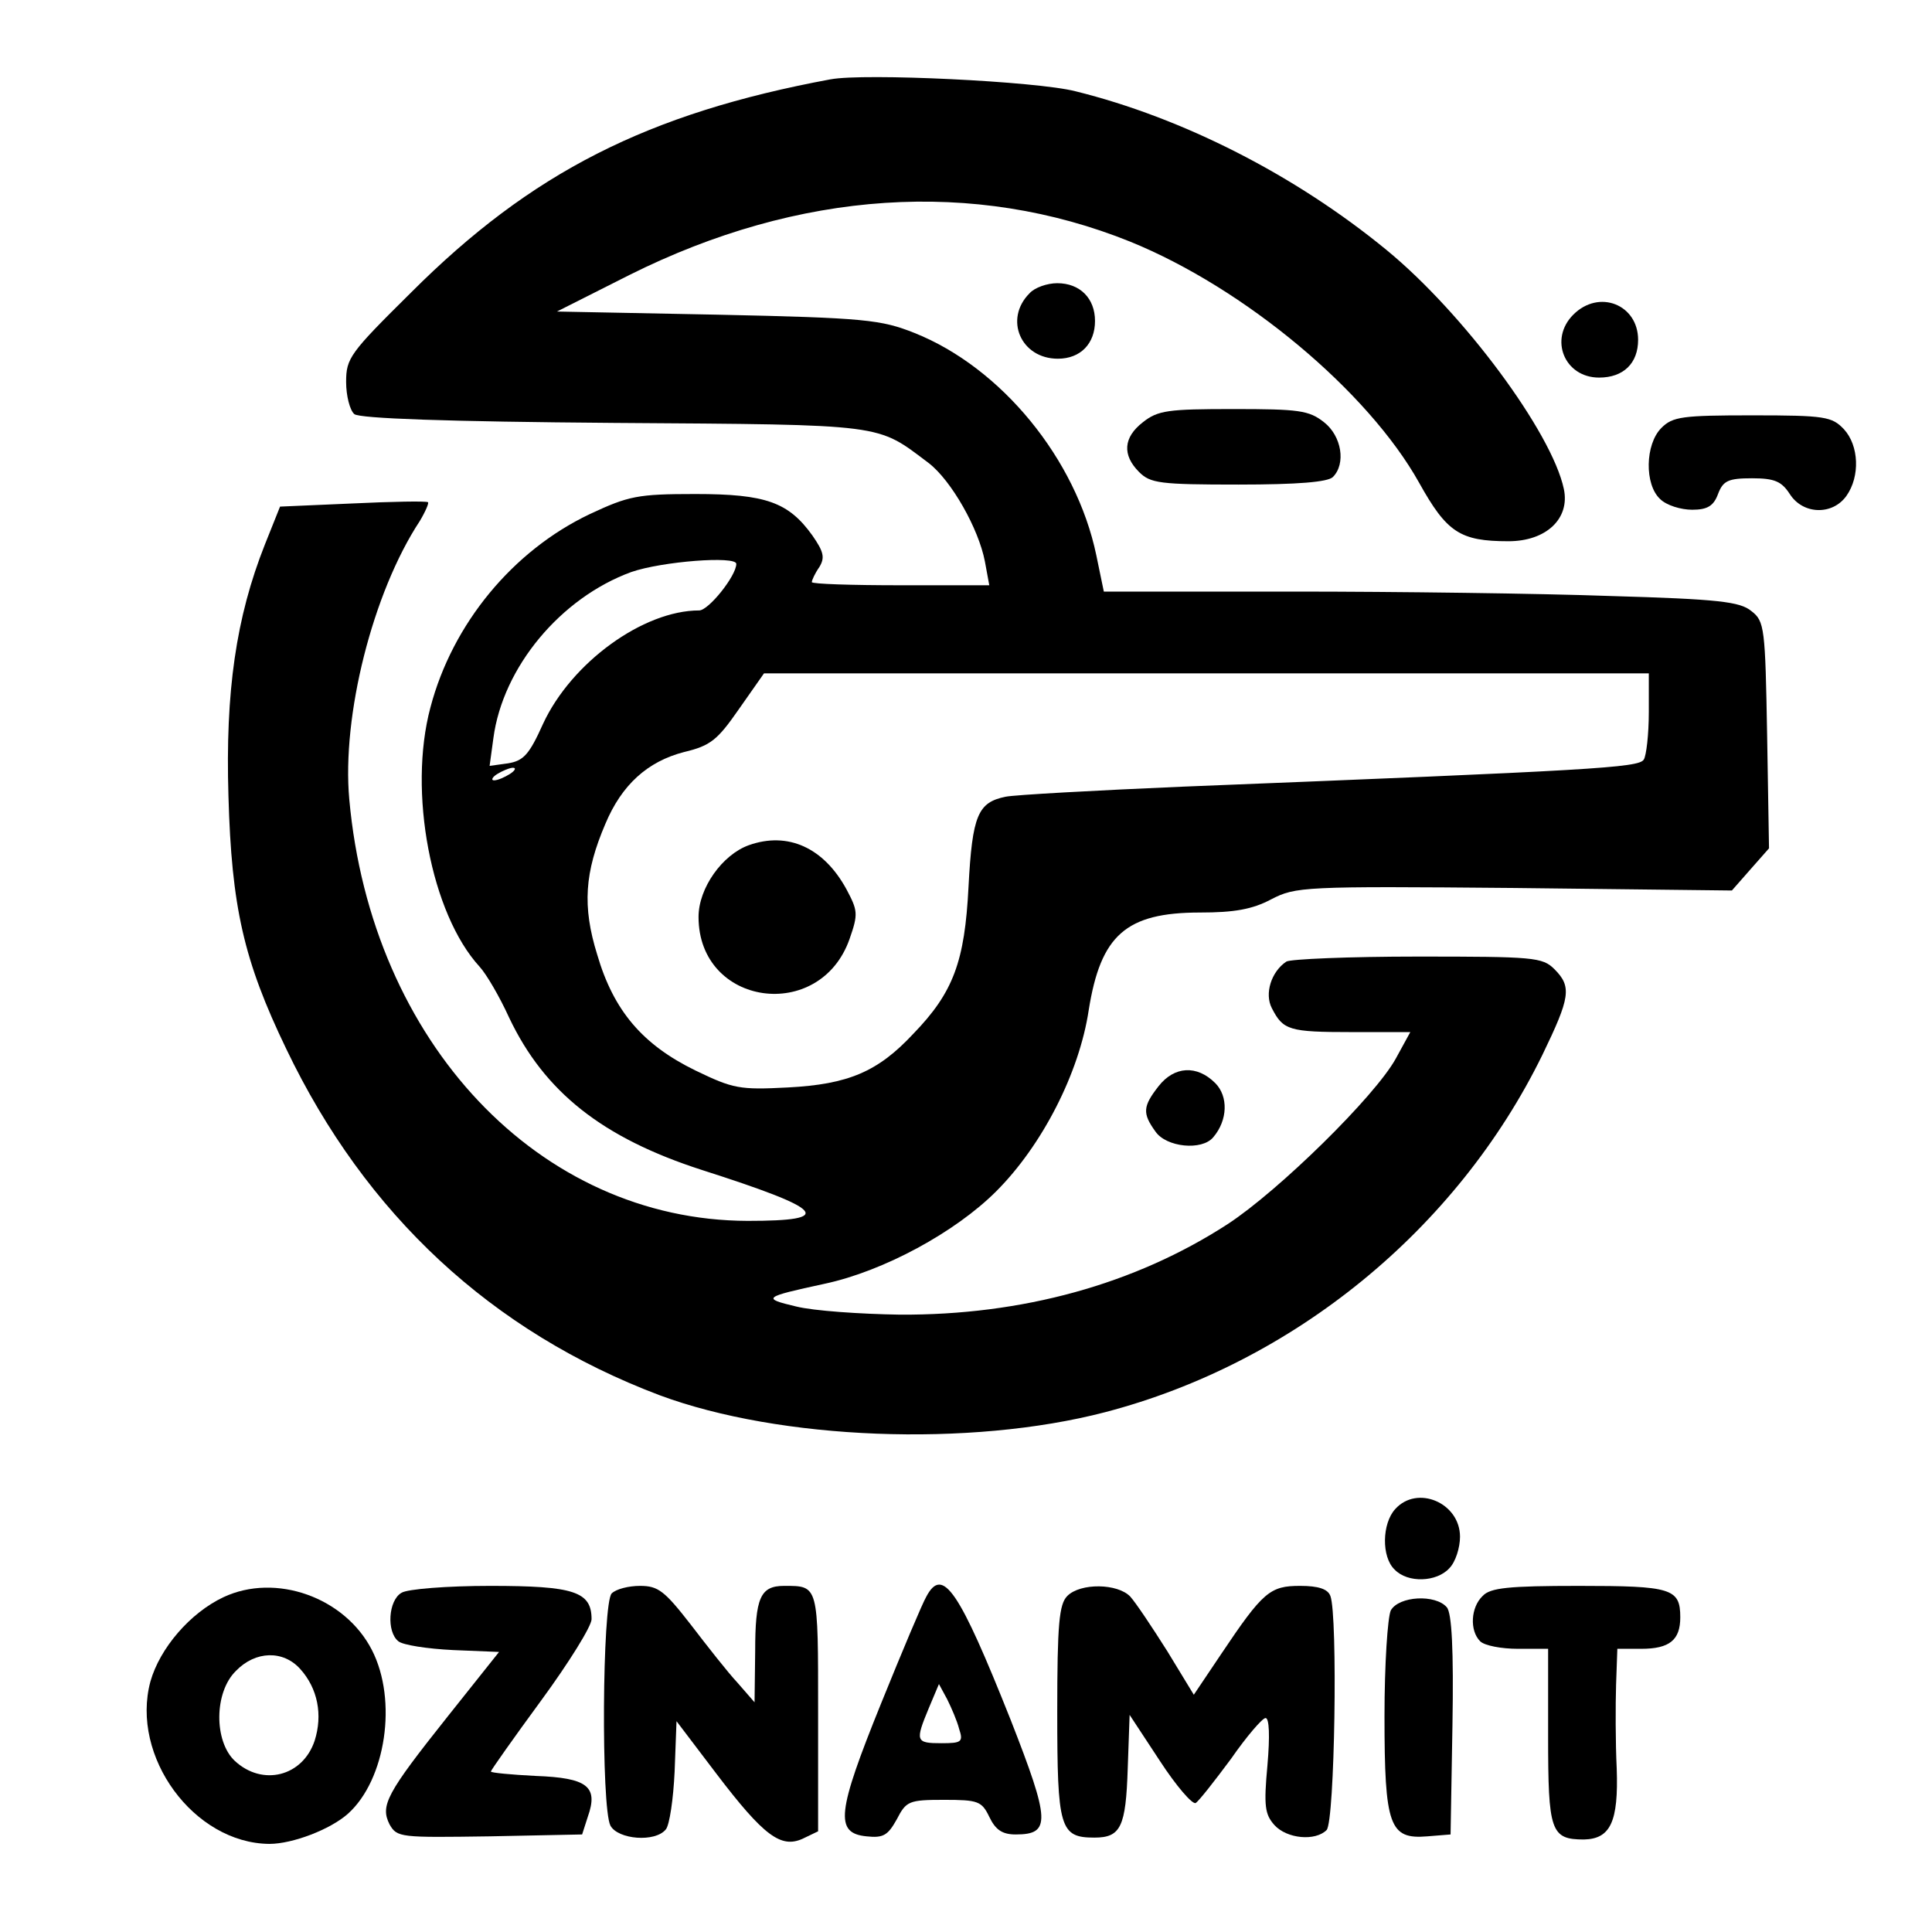
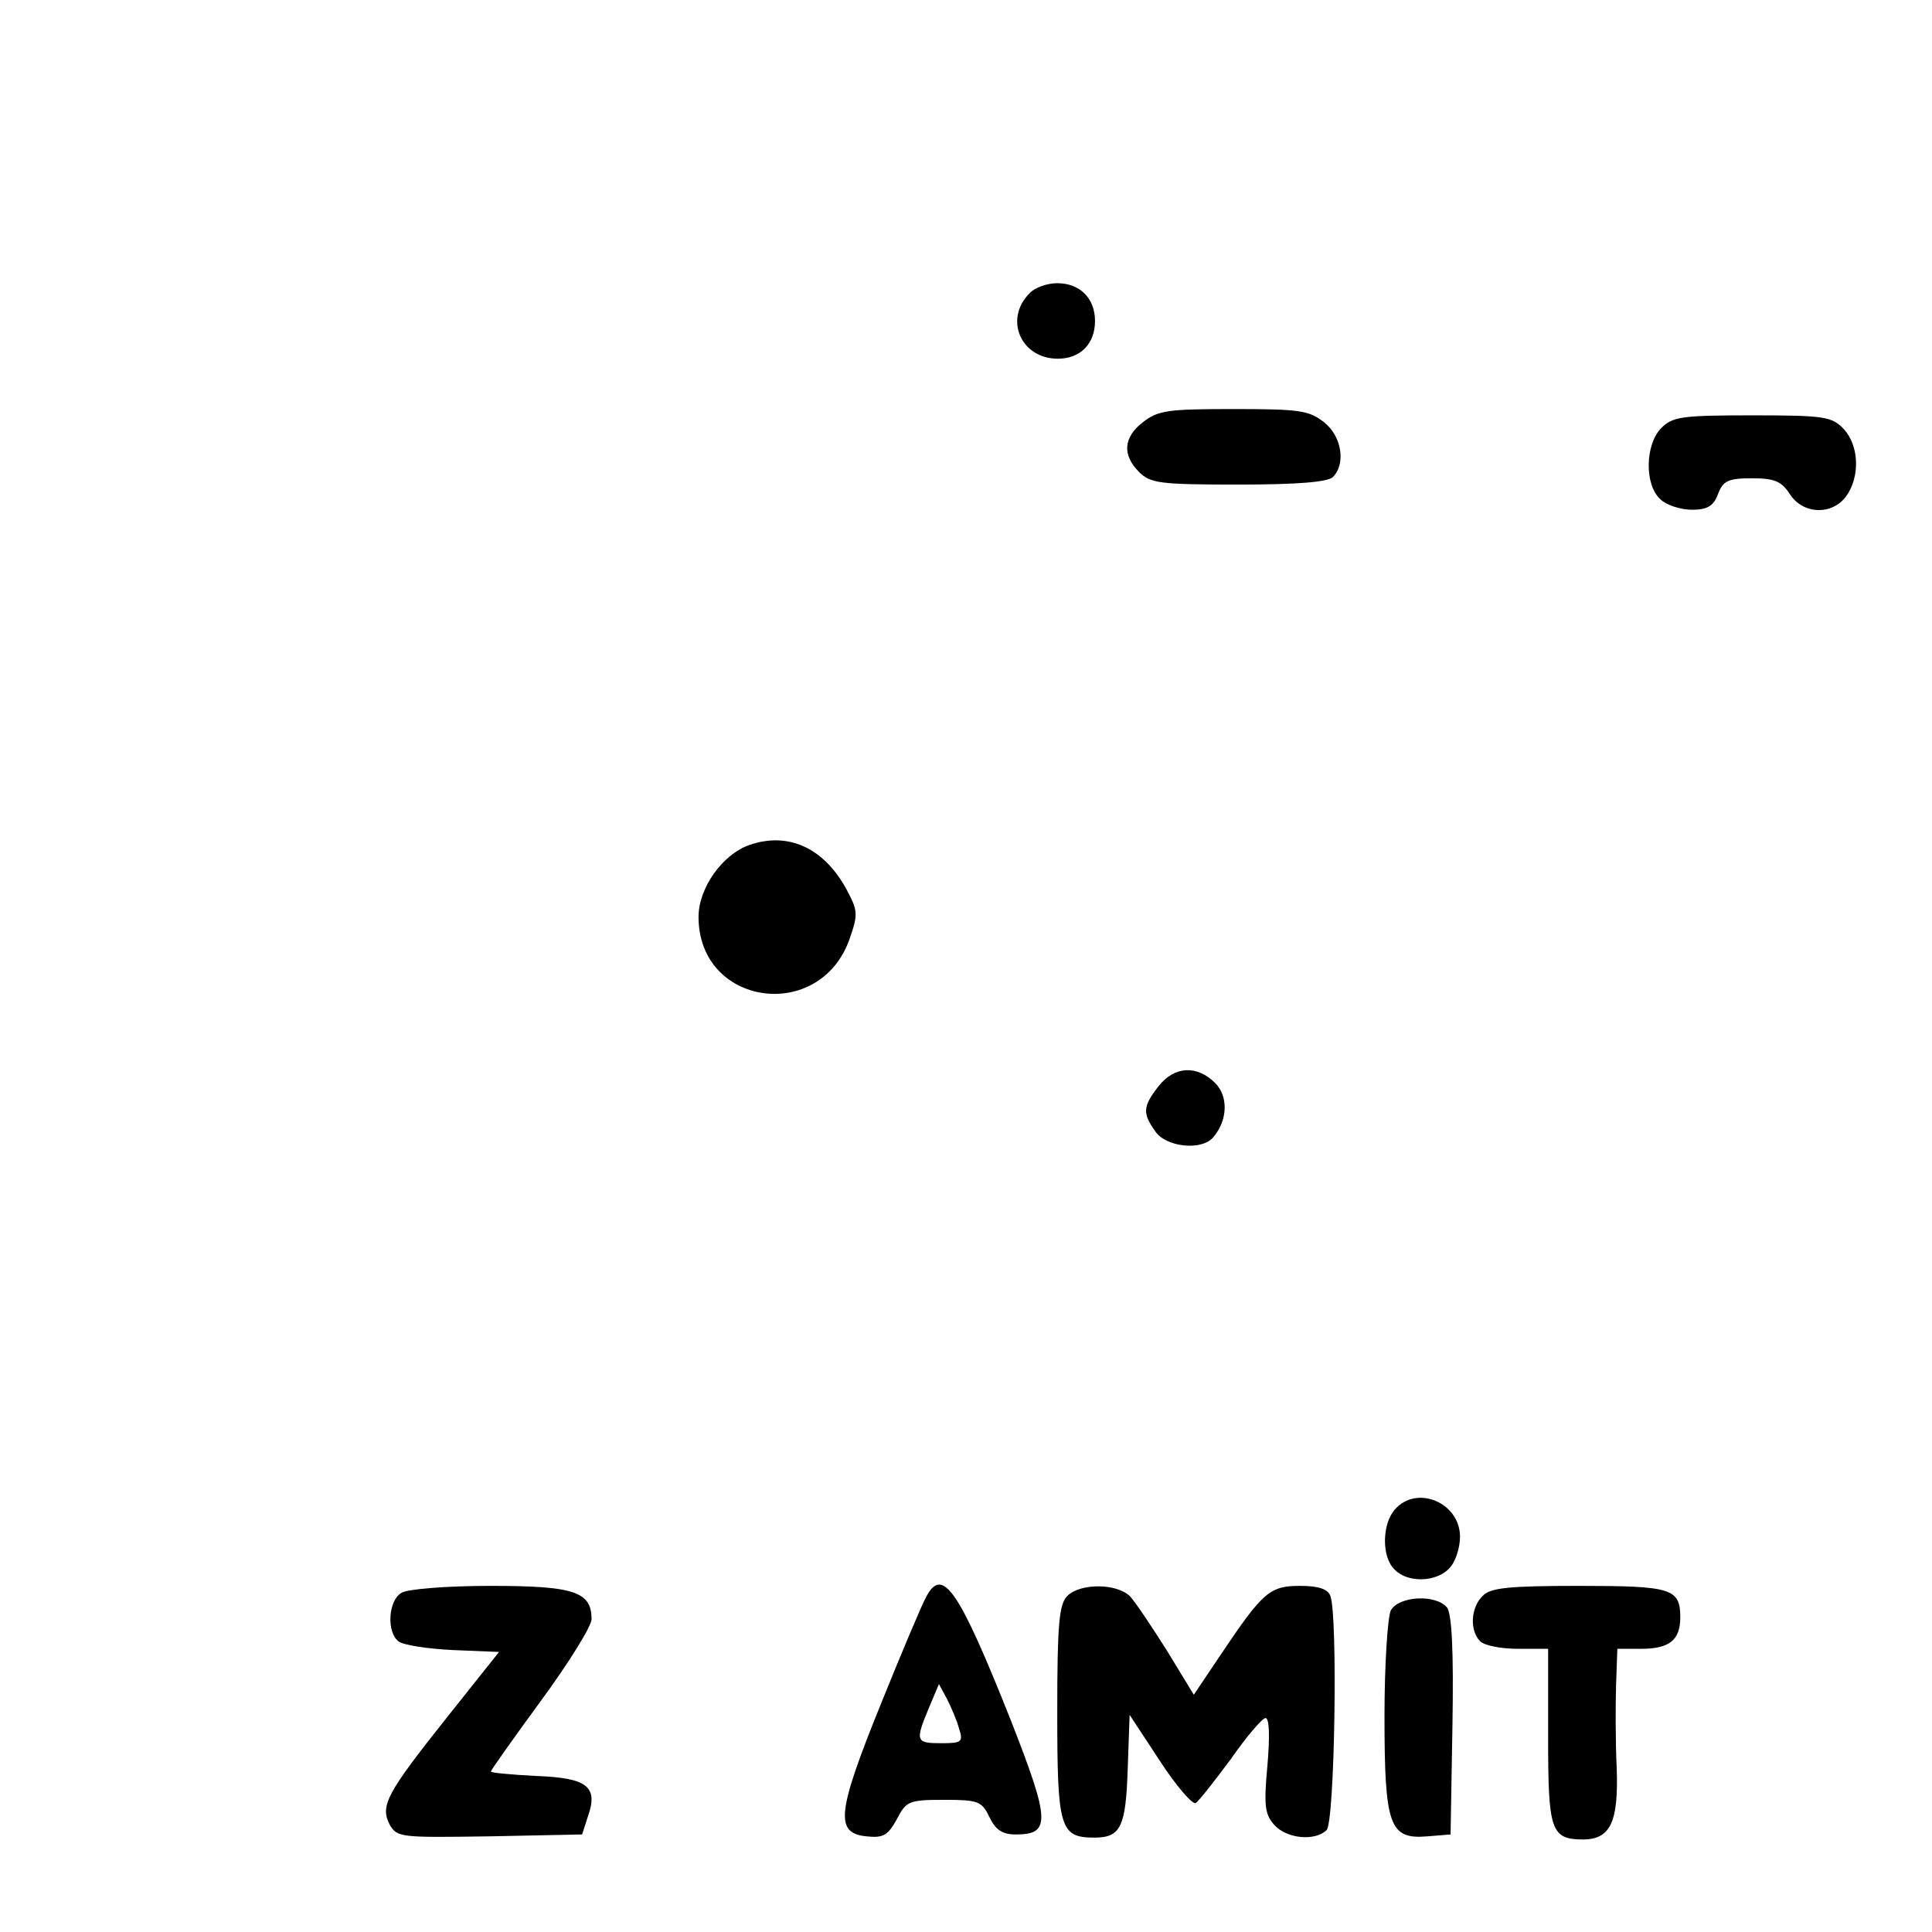
<svg xmlns="http://www.w3.org/2000/svg" version="1.0" width="307pt" height="307pt" viewBox="0 0 307 307" preserveAspectRatio="xMidYMid meet">
  <g transform="translate(0,307) scale(0.1,-0.1)" fill="#000000" stroke="none">
-     <path d="M1320 2944 c-291 -54 -476 -148 -667 -339 -97 -96 -103 -104 -103 -142 0 -22 6 -45 13 -51 8 -7 148 -12 412 -14 437 -3 417 -1 501 -64 36 -28 79 -104 89 -156 l7 -38 -141 0 c-77 0 -141 2 -141 5 0 3 5 14 12 24 9 15 7 24 -11 50 -38 53 -74 66 -186 66 -92 0 -106 -3 -168 -32 -122 -58 -218 -174 -253 -307 -36 -134 1 -328 78 -412 11 -12 32 -48 47 -81 56 -118 148 -191 306 -242 197 -63 213 -81 73 -81 -331 1 -598 283 -633 670 -12 132 37 328 112 442 9 15 15 29 13 30 -3 2 -57 1 -120 -2 l-115 -5 -24 -60 c-46 -116 -63 -234 -58 -400 5 -176 24 -261 92 -402 126 -263 326 -449 593 -550 191 -71 493 -83 708 -27 299 78 559 290 695 568 44 91 47 108 19 136 -19 19 -33 20 -217 20 -109 0 -203 -4 -209 -8 -24 -16 -35 -51 -23 -74 18 -35 27 -38 127 -38 l93 0 -23 -42 c-33 -60 -186 -210 -267 -263 -148 -96 -327 -145 -521 -144 -63 1 -137 6 -165 13 -55 13 -52 15 45 36 94 20 208 82 273 147 73 73 132 188 147 288 19 119 59 155 177 155 54 0 83 5 113 21 39 20 50 21 386 18 l346 -4 29 33 30 34 -3 180 c-3 170 -4 181 -25 197 -18 15 -52 19 -225 24 -111 4 -338 7 -503 7 l-301 0 -12 58 c-32 153 -151 298 -289 353 -53 21 -78 24 -313 29 l-255 5 115 58 c270 135 548 153 796 53 182 -74 378 -238 459 -383 44 -79 65 -93 142 -93 60 0 98 36 88 83 -19 90 -160 280 -282 380 -145 119 -324 210 -494 252 -62 16 -336 29 -389 19z m-150 -770 c0 -19 -44 -74 -59 -74 -89 0 -203 -83 -248 -180 -22 -49 -31 -59 -56 -63 l-29 -4 6 44 c15 113 107 223 219 264 49 17 167 26 167 13z m1450 -236 c0 -35 -4 -69 -8 -75 -8 -13 -80 -17 -732 -43 -140 -6 -267 -13 -282 -16 -44 -9 -53 -29 -59 -143 -6 -119 -24 -168 -88 -234 -56 -60 -103 -80 -199 -85 -77 -4 -87 -2 -147 27 -84 41 -130 95 -156 184 -24 77 -20 131 13 208 26 62 67 99 125 114 42 10 53 19 87 68 l40 57 703 0 703 0 0 -62z m-1810 -98 c-8 -5 -19 -10 -25 -10 -5 0 -3 5 5 10 8 5 20 10 25 10 6 0 3 -5 -5 -10z" />
    <path d="M1190 1727 c-42 -15 -80 -68 -80 -114 0 -142 193 -169 240 -35 14 40 13 45 -5 79 -36 66 -93 92 -155 70z" />
    <path d="M1636 2604 c-41 -41 -14 -104 45 -104 36 0 59 24 59 60 0 36 -24 60 -60 60 -16 0 -36 -7 -44 -16z" />
-     <path d="M2500 2570 c-39 -39 -14 -100 41 -100 39 0 62 23 62 60 0 56 -62 81 -103 40z" />
    <path d="M1816 2399 c-31 -24 -33 -52 -6 -79 18 -18 33 -20 158 -20 94 0 142 4 150 12 21 21 14 65 -14 87 -24 19 -40 21 -144 21 -104 0 -120 -2 -144 -21z" />
    <path d="M2640 2390 c-26 -26 -27 -90 -2 -113 10 -10 33 -17 51 -17 24 0 34 6 41 25 8 21 16 25 54 25 36 0 47 -5 60 -25 21 -33 68 -34 90 -3 22 31 20 80 -4 106 -19 20 -30 22 -145 22 -112 0 -127 -2 -145 -20z" />
    <path d="M1841 1344 c-25 -32 -26 -43 -5 -72 17 -25 74 -31 92 -9 23 27 24 65 3 86 -29 29 -65 27 -90 -5z" />
    <path d="M2217 672 c-21 -23 -22 -76 -1 -96 21 -22 67 -20 87 2 10 10 17 33 17 50 0 54 -68 83 -103 44z" />
-     <path d="M355 532 c-53 -25 -101 -81 -116 -134 -32 -119 69 -257 189 -258 37 0 97 23 125 48 60 54 79 180 38 260 -43 84 -153 123 -236 84z m122 -114 c28 -31 36 -73 23 -114 -19 -57 -83 -73 -127 -32 -33 31 -33 109 2 143 31 32 75 33 102 3z" />
    <path d="M638 539 c-21 -12 -24 -62 -5 -77 7 -6 46 -12 87 -14 l73 -3 -82 -103 c-97 -122 -107 -141 -92 -171 12 -21 17 -21 159 -19 l147 3 9 28 c17 48 0 62 -83 65 -39 2 -71 5 -71 7 0 2 36 53 80 113 44 60 80 118 80 129 0 44 -28 53 -161 53 -68 0 -132 -5 -141 -11z" />
-     <path d="M972 538 c-15 -15 -17 -340 -2 -369 12 -22 71 -27 88 -6 6 7 12 49 14 92 l3 80 63 -83 c76 -100 103 -119 137 -104 l25 12 0 189 c0 203 1 201 -54 201 -38 0 -46 -19 -46 -104 l-1 -81 -27 31 c-15 16 -48 58 -74 92 -42 54 -52 62 -81 62 -18 0 -38 -5 -45 -12z" />
    <path d="M1472 533 c-6 -10 -38 -86 -72 -170 -70 -173 -74 -206 -23 -211 27 -3 34 2 48 27 15 29 19 31 75 31 54 0 60 -2 72 -27 10 -21 21 -28 42 -28 56 0 55 21 -8 182 -82 206 -108 245 -134 196z m52 -210 c7 -21 4 -23 -28 -23 -41 0 -42 3 -20 56 l16 38 13 -24 c7 -14 16 -35 19 -47z" />
    <path d="M1696 534 c-13 -13 -16 -44 -16 -184 0 -185 4 -200 59 -200 42 0 50 17 53 110 l3 85 48 -73 c26 -40 52 -70 57 -67 5 3 30 35 56 70 25 36 50 65 55 65 6 0 7 -29 3 -75 -6 -65 -4 -78 11 -95 20 -22 65 -26 83 -8 13 13 18 341 6 372 -4 11 -19 16 -48 16 -48 0 -59 -9 -126 -109 l-43 -64 -42 69 c-24 38 -50 77 -59 87 -20 21 -79 22 -100 1z" />
    <path d="M2356 534 c-19 -18 -21 -55 -4 -72 7 -7 34 -12 60 -12 l48 0 0 -139 c0 -151 4 -164 57 -164 42 1 55 28 52 113 -2 41 -2 101 -1 133 l2 57 38 0 c45 0 62 14 62 50 0 46 -14 50 -161 50 -112 0 -141 -3 -153 -16z" />
    <path d="M2210 511 c-5 -11 -10 -85 -10 -168 0 -175 8 -196 68 -191 l37 3 3 174 c2 119 -1 178 -9 187 -18 21 -76 18 -89 -5z" />
  </g>
</svg>